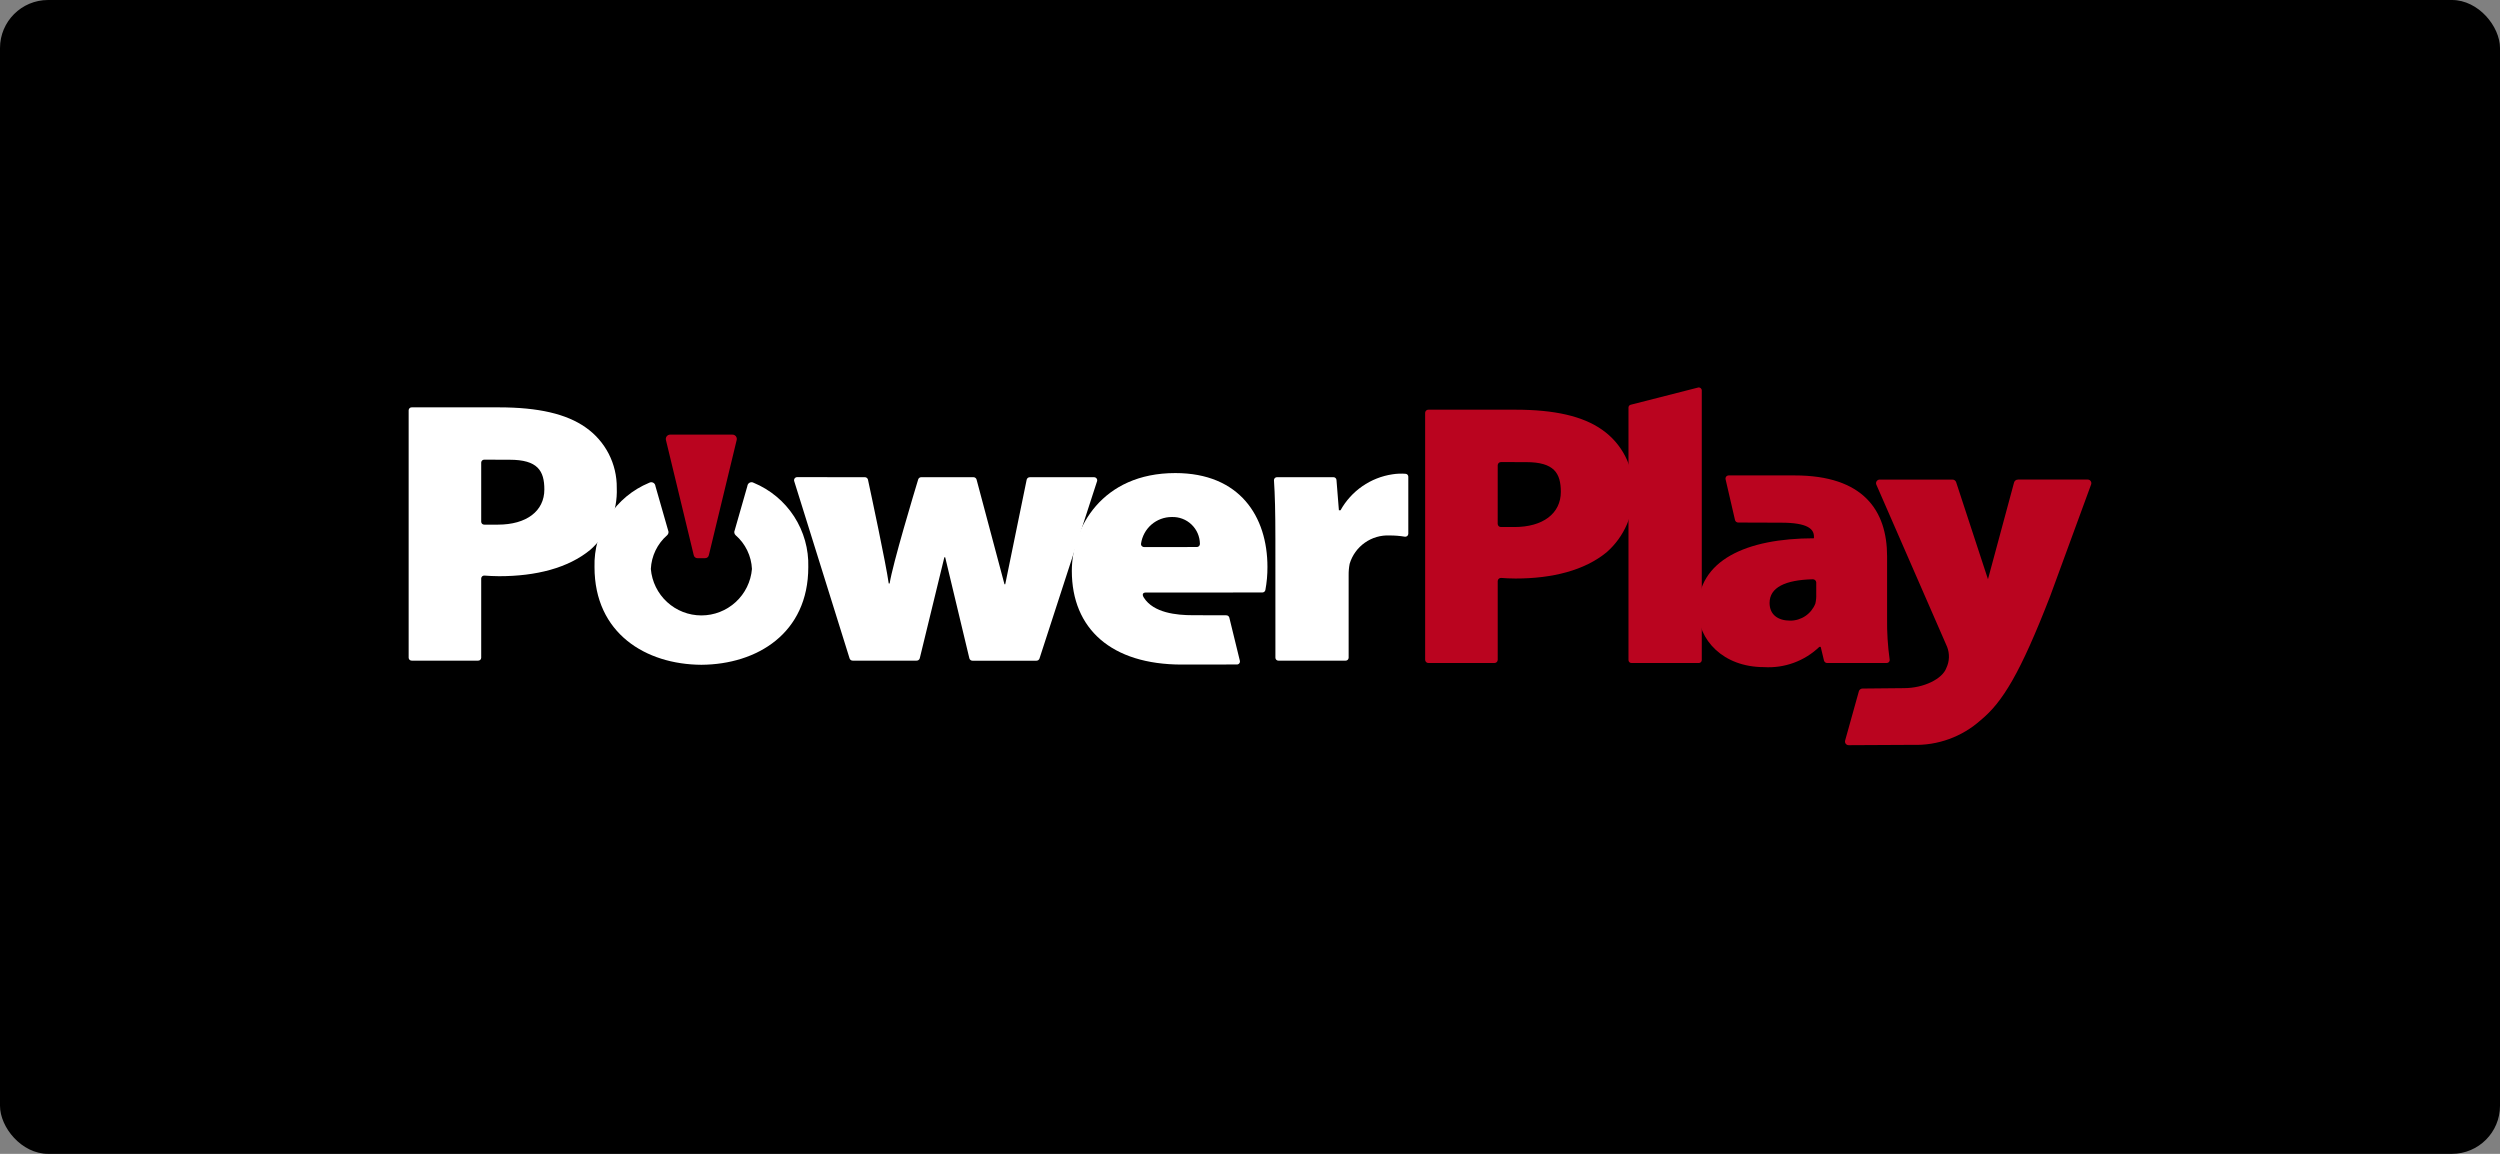
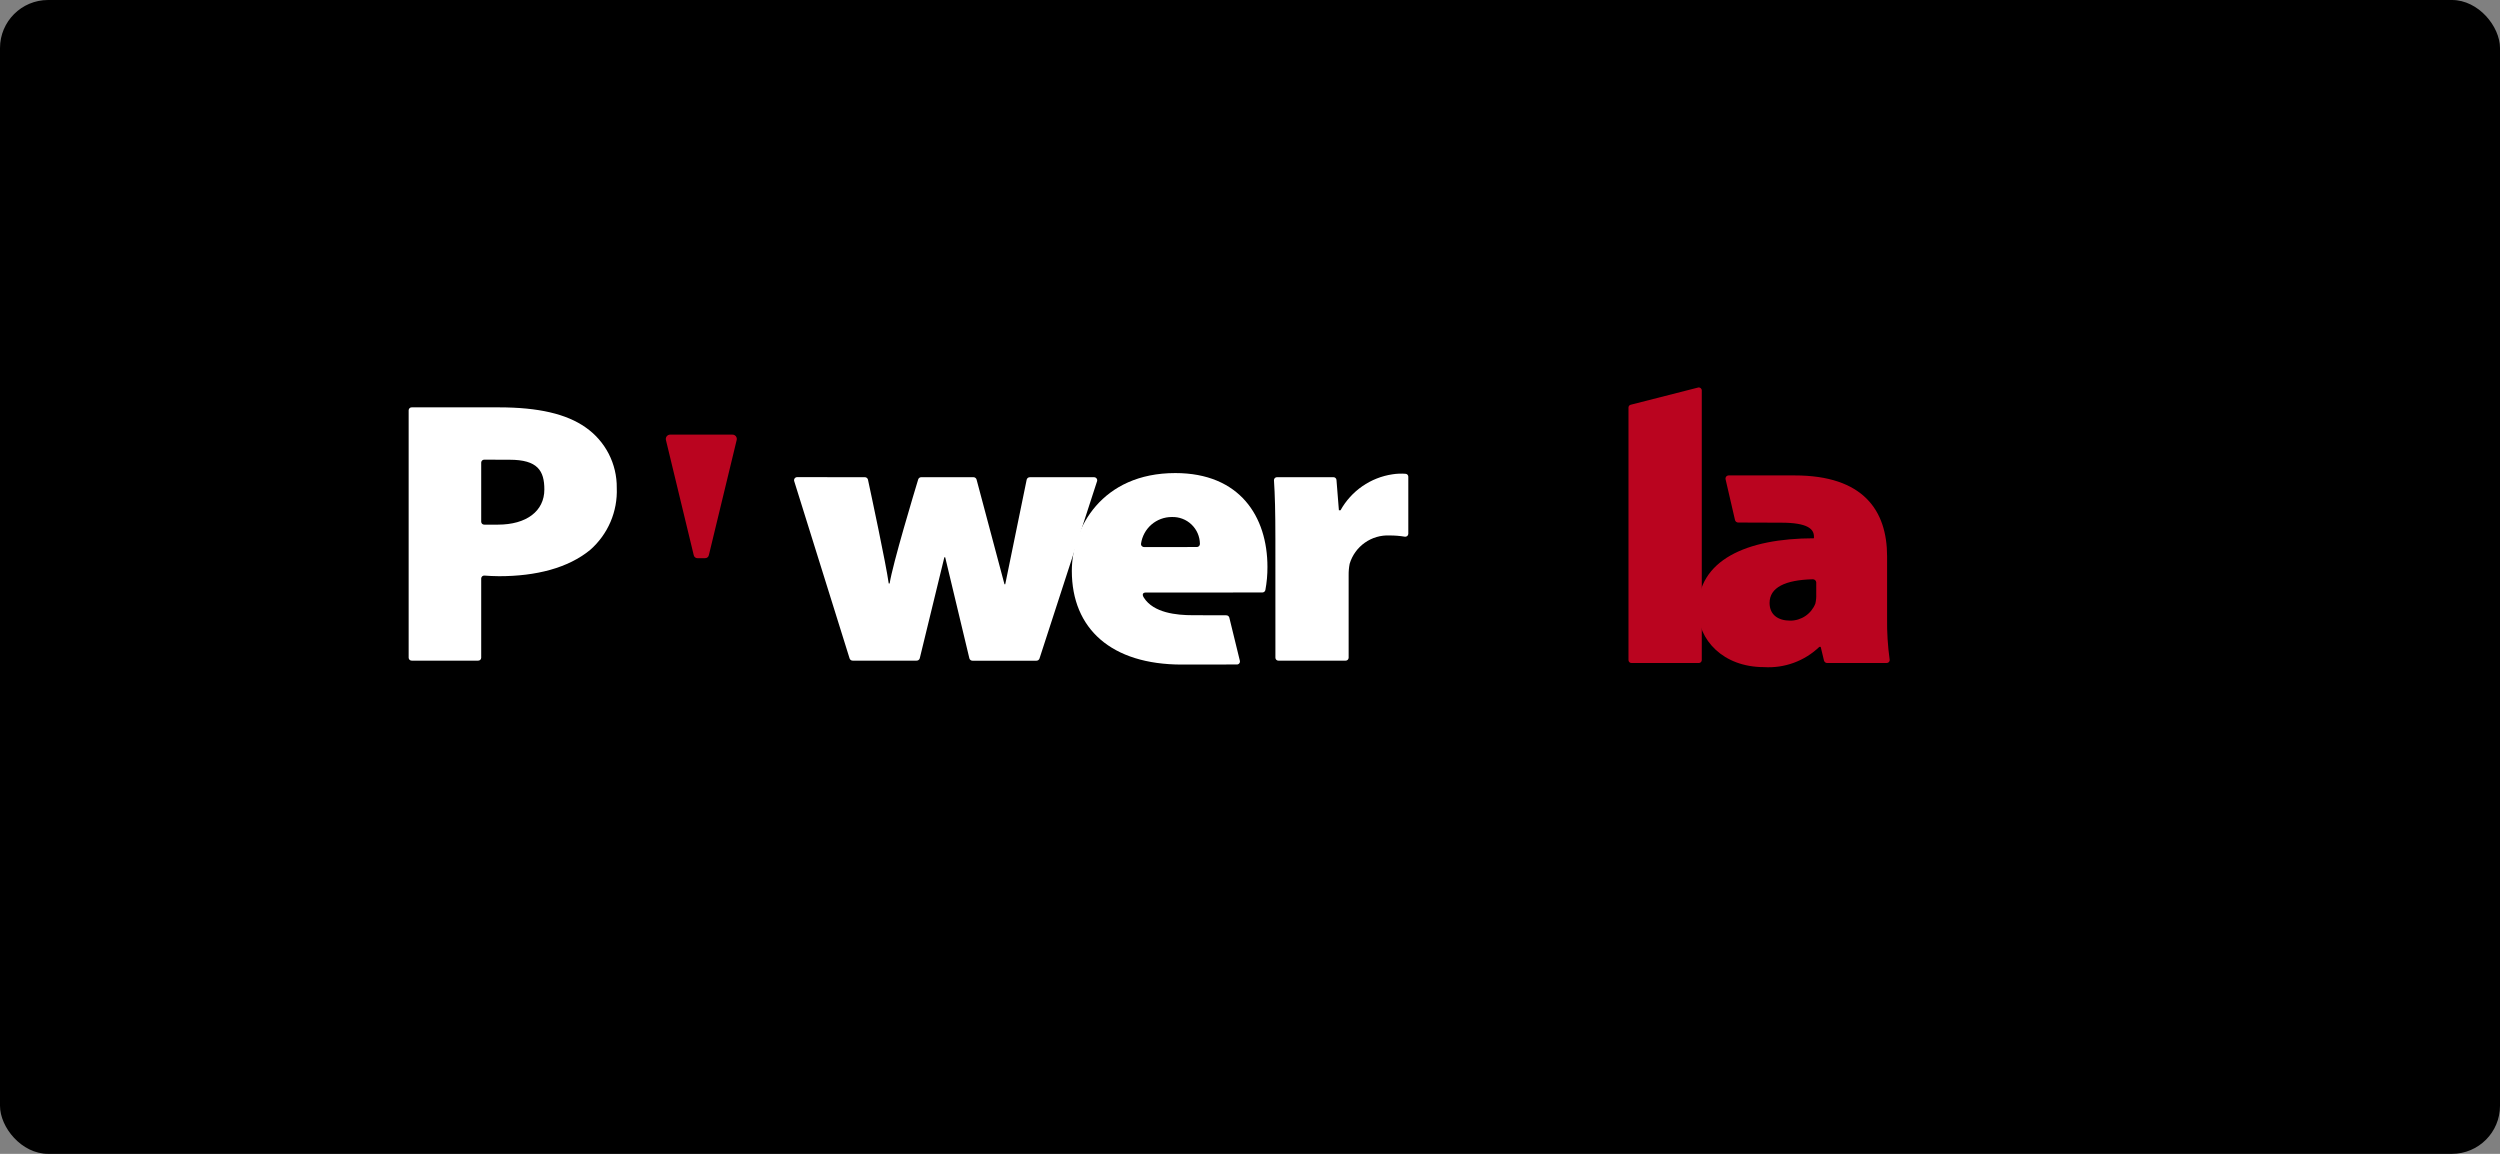
<svg xmlns="http://www.w3.org/2000/svg" width="208" height="96" viewBox="0 0 208 96" fill="none">
  <rect x="0" y="0" width="208" height="96" fill="#808080" stroke="none" />
  <rect width="208" height="96" rx="4" fill="black" />
-   <path d="M67.25 47.181C67.292 45.689 66.879 44.22 66.068 42.967C65.256 41.715 64.083 40.739 62.704 40.168C62.653 40.138 62.596 40.122 62.537 40.12C62.478 40.119 62.42 40.132 62.367 40.16C62.315 40.187 62.271 40.227 62.238 40.276C62.206 40.325 62.186 40.381 62.181 40.44L61.128 44.119C61.094 44.186 61.084 44.262 61.097 44.335C61.11 44.409 61.147 44.476 61.202 44.527C61.607 44.879 61.937 45.31 62.17 45.794C62.404 46.277 62.538 46.803 62.562 47.339C62.473 48.393 61.991 49.375 61.212 50.09C60.433 50.806 59.414 51.203 58.356 51.203C57.299 51.203 56.279 50.806 55.501 50.09C54.722 49.375 54.24 48.393 54.15 47.339C54.175 46.803 54.308 46.277 54.542 45.793C54.776 45.31 55.105 44.879 55.511 44.527C55.566 44.476 55.602 44.409 55.616 44.335C55.629 44.262 55.618 44.186 55.585 44.119L54.531 40.44C54.526 40.382 54.507 40.325 54.474 40.276C54.442 40.227 54.397 40.187 54.345 40.16C54.293 40.133 54.235 40.119 54.176 40.121C54.117 40.122 54.06 40.139 54.009 40.168C52.63 40.739 51.457 41.715 50.645 42.968C49.833 44.22 49.421 45.69 49.463 47.182C49.463 52.698 53.731 55.284 58.355 55.31H58.361C62.983 55.278 67.25 52.696 67.25 47.181Z" fill="white" />
  <path d="M34 34.128C34.003 34.062 34.032 34.001 34.08 33.957C34.128 33.912 34.192 33.889 34.257 33.892H41.506C44.782 33.892 47.128 34.434 48.723 35.56C49.533 36.124 50.193 36.877 50.645 37.755C51.096 38.632 51.327 39.607 51.315 40.593C51.355 41.564 51.176 42.531 50.794 43.423C50.411 44.316 49.833 45.111 49.103 45.752C47.263 47.264 44.595 47.94 41.522 47.94C41.065 47.94 40.647 47.912 40.31 47.888C40.276 47.884 40.242 47.888 40.21 47.898C40.177 47.908 40.147 47.924 40.122 47.946C40.096 47.968 40.075 47.996 40.06 48.026C40.046 48.057 40.038 48.09 40.036 48.124V54.729C40.035 54.762 40.027 54.794 40.014 54.823C40 54.852 39.98 54.879 39.957 54.901C39.933 54.923 39.905 54.94 39.874 54.95C39.844 54.962 39.811 54.966 39.779 54.965H34.257C34.225 54.966 34.193 54.961 34.162 54.95C34.132 54.939 34.104 54.922 34.08 54.901C34.056 54.879 34.037 54.852 34.023 54.823C34.009 54.794 34.001 54.762 34 54.729V34.128ZM40.036 43.414C40.038 43.48 40.067 43.541 40.115 43.586C40.164 43.63 40.227 43.653 40.293 43.65H41.429C43.801 43.65 45.29 42.526 45.29 40.725C45.29 39.166 44.732 38.251 42.41 38.251L40.293 38.244C40.228 38.241 40.164 38.265 40.116 38.309C40.067 38.353 40.039 38.414 40.036 38.48V43.414Z" fill="white" />
-   <path d="M118.571 34.343C118.572 34.308 118.58 34.274 118.595 34.242C118.61 34.21 118.631 34.181 118.657 34.157C118.683 34.133 118.713 34.114 118.746 34.102C118.779 34.09 118.814 34.085 118.849 34.086H126.075C129.351 34.086 131.697 34.629 133.294 35.754C134.103 36.318 134.763 37.072 135.215 37.949C135.666 38.826 135.896 39.801 135.885 40.788C135.924 41.758 135.746 42.725 135.364 43.617C134.981 44.51 134.404 45.305 133.674 45.946C131.834 47.458 129.166 48.133 126.093 48.133C125.648 48.133 125.238 48.107 124.907 48.084C124.87 48.08 124.833 48.084 124.798 48.095C124.763 48.106 124.731 48.124 124.703 48.148C124.675 48.172 124.652 48.202 124.636 48.235C124.621 48.268 124.612 48.304 124.61 48.341V54.904C124.609 54.94 124.601 54.974 124.586 55.006C124.571 55.038 124.55 55.067 124.525 55.091C124.499 55.115 124.469 55.133 124.435 55.145C124.402 55.158 124.367 55.163 124.332 55.162H118.851C118.78 55.165 118.71 55.139 118.658 55.091C118.606 55.042 118.575 54.975 118.572 54.904L118.571 34.343ZM124.608 43.592C124.609 43.627 124.617 43.662 124.632 43.694C124.647 43.725 124.667 43.754 124.693 43.778C124.719 43.802 124.749 43.821 124.782 43.833C124.815 43.845 124.85 43.851 124.886 43.849H126C128.372 43.849 129.861 42.724 129.861 40.925C129.861 39.366 129.303 38.449 126.981 38.449L124.889 38.444C124.854 38.443 124.818 38.448 124.785 38.46C124.752 38.472 124.721 38.491 124.695 38.515C124.67 38.539 124.649 38.567 124.634 38.599C124.619 38.632 124.611 38.666 124.61 38.702L124.608 43.592Z" fill="#BA041F" />
  <path d="M71.947 39.703C72.007 39.7 72.067 39.718 72.115 39.755C72.163 39.791 72.198 39.842 72.213 39.9C72.461 41.051 73.715 46.909 73.942 48.543H74.019C74.276 46.899 76.061 40.983 76.395 39.881C76.413 39.828 76.448 39.782 76.494 39.75C76.541 39.718 76.596 39.702 76.652 39.703H80.987C81.046 39.702 81.104 39.72 81.152 39.755C81.199 39.79 81.234 39.84 81.25 39.896L83.572 48.609H83.636L85.419 39.909C85.433 39.85 85.467 39.797 85.516 39.76C85.565 39.723 85.624 39.703 85.686 39.705H91.022C91.062 39.704 91.102 39.712 91.138 39.729C91.174 39.745 91.206 39.77 91.231 39.802C91.256 39.833 91.273 39.87 91.282 39.909C91.29 39.948 91.289 39.988 91.279 40.027L86.485 54.792C86.466 54.845 86.431 54.891 86.385 54.923C86.339 54.955 86.284 54.972 86.228 54.971H80.917C80.858 54.973 80.799 54.955 80.751 54.92C80.703 54.885 80.668 54.835 80.652 54.778L78.639 46.362H78.571L76.524 54.772C76.508 54.829 76.473 54.879 76.425 54.914C76.377 54.949 76.319 54.967 76.259 54.965H70.948C70.891 54.967 70.835 54.95 70.788 54.917C70.741 54.885 70.706 54.839 70.687 54.785L66.074 40.019C66.064 39.98 66.063 39.939 66.072 39.9C66.08 39.861 66.098 39.824 66.123 39.792C66.149 39.761 66.181 39.736 66.218 39.72C66.255 39.703 66.295 39.696 66.335 39.698L71.947 39.703Z" fill="white" />
  <path d="M95.317 49.299C95.105 49.306 94.987 49.437 95.167 49.721C95.974 50.998 97.899 51.185 99.221 51.185L102.02 51.193C102.077 51.191 102.133 51.208 102.179 51.241C102.226 51.274 102.26 51.321 102.277 51.375L103.157 54.978C103.166 55.016 103.166 55.056 103.157 55.093C103.148 55.131 103.13 55.166 103.105 55.196C103.08 55.226 103.048 55.249 103.013 55.265C102.977 55.28 102.938 55.287 102.9 55.285L98.327 55.292C92.477 55.292 89.176 52.328 89.176 47.496C89.176 43.936 91.666 39.359 97.786 39.359C103.155 39.359 105.451 42.981 105.451 47.17C105.455 47.815 105.397 48.459 105.279 49.093C105.265 49.152 105.232 49.204 105.184 49.241C105.136 49.277 105.077 49.297 105.017 49.295L95.317 49.299ZM99.567 45.513C99.603 45.515 99.638 45.508 99.672 45.495C99.705 45.482 99.735 45.462 99.76 45.436C99.785 45.411 99.804 45.38 99.817 45.347C99.829 45.313 99.835 45.278 99.833 45.242C99.829 44.941 99.764 44.644 99.644 44.368C99.523 44.092 99.348 43.843 99.13 43.636C98.912 43.428 98.655 43.267 98.373 43.16C98.091 43.054 97.791 43.005 97.491 43.016C96.869 43.015 96.267 43.24 95.797 43.647C95.328 44.055 95.021 44.619 94.934 45.235C94.929 45.271 94.933 45.308 94.945 45.343C94.956 45.378 94.975 45.41 95.001 45.437C95.026 45.463 95.057 45.484 95.091 45.497C95.125 45.511 95.162 45.516 95.199 45.514L99.567 45.513Z" fill="white" />
  <path d="M106.112 44.853C106.112 42.583 106.074 41.167 105.994 39.953C105.993 39.919 106 39.886 106.012 39.855C106.025 39.823 106.044 39.795 106.068 39.772C106.092 39.748 106.121 39.73 106.153 39.718C106.184 39.706 106.218 39.701 106.251 39.702H110.937C111 39.7 111.061 39.722 111.108 39.762C111.156 39.803 111.187 39.86 111.194 39.922L111.396 42.456H111.531C111.975 41.658 112.597 40.972 113.348 40.453C114.1 39.933 114.961 39.593 115.864 39.461C116.225 39.405 116.59 39.391 116.953 39.42C117.012 39.426 117.067 39.453 117.107 39.497C117.147 39.54 117.169 39.597 117.171 39.656V44.418C117.169 44.454 117.16 44.489 117.143 44.521C117.126 44.553 117.103 44.581 117.075 44.603C117.046 44.625 117.013 44.641 116.978 44.649C116.943 44.658 116.907 44.658 116.871 44.651C116.457 44.583 116.037 44.549 115.617 44.551C114.879 44.516 114.151 44.729 113.548 45.157C112.945 45.584 112.503 46.2 112.291 46.908C112.23 47.223 112.202 47.543 112.207 47.863V54.73C112.204 54.795 112.175 54.857 112.127 54.901C112.079 54.946 112.015 54.969 111.95 54.967H106.371C106.305 54.969 106.242 54.946 106.193 54.901C106.145 54.857 106.116 54.795 106.114 54.73L106.112 44.853Z" fill="white" />
  <path d="M135.674 33.675L141.255 32.25C141.292 32.237 141.331 32.233 141.37 32.239C141.408 32.244 141.445 32.258 141.477 32.28C141.51 32.301 141.536 32.33 141.556 32.364C141.575 32.398 141.586 32.436 141.588 32.475V54.927C141.585 54.993 141.557 55.054 141.508 55.099C141.46 55.143 141.396 55.166 141.331 55.163H135.748C135.682 55.166 135.618 55.143 135.57 55.099C135.522 55.054 135.493 54.993 135.49 54.927V33.901C135.492 33.849 135.51 33.799 135.543 33.758C135.576 33.717 135.621 33.688 135.672 33.675H135.674Z" fill="#BA041F" />
  <path d="M152.028 55.163C151.966 55.164 151.906 55.146 151.857 55.109C151.808 55.072 151.772 55.02 151.756 54.961L151.483 53.822H151.366C150.757 54.405 150.033 54.856 149.241 55.145C148.449 55.435 147.606 55.557 146.764 55.504C143.371 55.504 141.269 53.252 141.269 50.711C141.269 46.615 145.271 44.792 150.92 44.785V44.645C150.92 44.017 150.406 43.487 148.193 43.487L144.628 43.475C144.568 43.477 144.509 43.459 144.46 43.424C144.411 43.389 144.375 43.339 144.356 43.282L143.568 39.877C143.559 39.837 143.559 39.796 143.569 39.756C143.578 39.716 143.597 39.679 143.623 39.648C143.65 39.617 143.683 39.592 143.721 39.576C143.758 39.56 143.799 39.553 143.84 39.555H149.315C155.038 39.555 157.006 42.479 157.006 46.288V51.446C156.99 52.592 157.061 53.737 157.218 54.872C157.224 54.908 157.222 54.946 157.211 54.982C157.201 55.017 157.183 55.05 157.158 55.078C157.133 55.106 157.103 55.128 157.069 55.142C157.035 55.157 156.998 55.164 156.961 55.163H152.028ZM151.112 48.453C151.107 48.381 151.073 48.313 151.018 48.265C150.963 48.216 150.892 48.192 150.819 48.196C148.521 48.252 147.229 48.881 147.229 50.163C147.229 51.14 147.922 51.637 148.952 51.637C149.401 51.637 149.84 51.502 150.212 51.249C150.584 50.997 150.871 50.639 151.037 50.221C151.097 49.965 151.122 49.702 151.111 49.439L151.112 48.453Z" fill="#BA041F" />
-   <path d="M167.9 39.898H173.677C173.726 39.895 173.775 39.904 173.82 39.924C173.865 39.944 173.905 39.975 173.935 40.014C173.966 40.053 173.986 40.098 173.995 40.147C174.004 40.195 174.001 40.245 173.986 40.292L170.576 49.594C168.093 56.001 166.607 58.429 164.809 59.903C163.251 61.303 161.212 62.044 159.119 61.972C159.027 61.972 155.151 61.99 153.827 61.999C153.779 62.002 153.731 61.994 153.687 61.975C153.642 61.956 153.603 61.926 153.572 61.889C153.542 61.852 153.52 61.807 153.51 61.76C153.5 61.713 153.501 61.664 153.513 61.617L154.662 57.499C154.684 57.436 154.725 57.382 154.779 57.344C154.834 57.306 154.899 57.286 154.965 57.287C155.728 57.278 158.242 57.254 158.404 57.254C160.077 57.254 161.609 56.476 161.934 55.581C162.065 55.307 162.139 55.009 162.15 54.705C162.161 54.401 162.109 54.099 161.999 53.816L156.107 40.311C156.088 40.264 156.083 40.212 156.089 40.162C156.096 40.112 156.116 40.064 156.146 40.023C156.176 39.983 156.216 39.95 156.262 39.928C156.308 39.907 156.358 39.897 156.409 39.901H162.438C162.506 39.899 162.573 39.918 162.629 39.956C162.685 39.995 162.727 40.05 162.75 40.114L165.399 48.192L167.557 40.191C167.569 40.109 167.61 40.035 167.673 39.981C167.736 39.928 167.815 39.899 167.898 39.901L167.9 39.898Z" fill="#BA041F" />
  <path d="M58.651 46.44C58.73 46.445 58.807 46.42 58.868 46.37C58.929 46.321 58.97 46.25 58.981 46.172L61.289 36.621C61.305 36.566 61.307 36.507 61.296 36.451C61.284 36.394 61.26 36.342 61.224 36.297C61.188 36.252 61.142 36.216 61.09 36.192C61.037 36.168 60.98 36.157 60.923 36.16H55.775C55.718 36.157 55.66 36.168 55.608 36.192C55.556 36.216 55.51 36.252 55.474 36.297C55.438 36.342 55.414 36.395 55.402 36.451C55.391 36.507 55.393 36.566 55.408 36.621L57.715 46.174C57.727 46.252 57.767 46.323 57.828 46.372C57.889 46.422 57.967 46.447 58.045 46.442H58.349C58.501 46.441 58.651 46.44 58.651 46.44Z" fill="#BA041F" />
</svg>